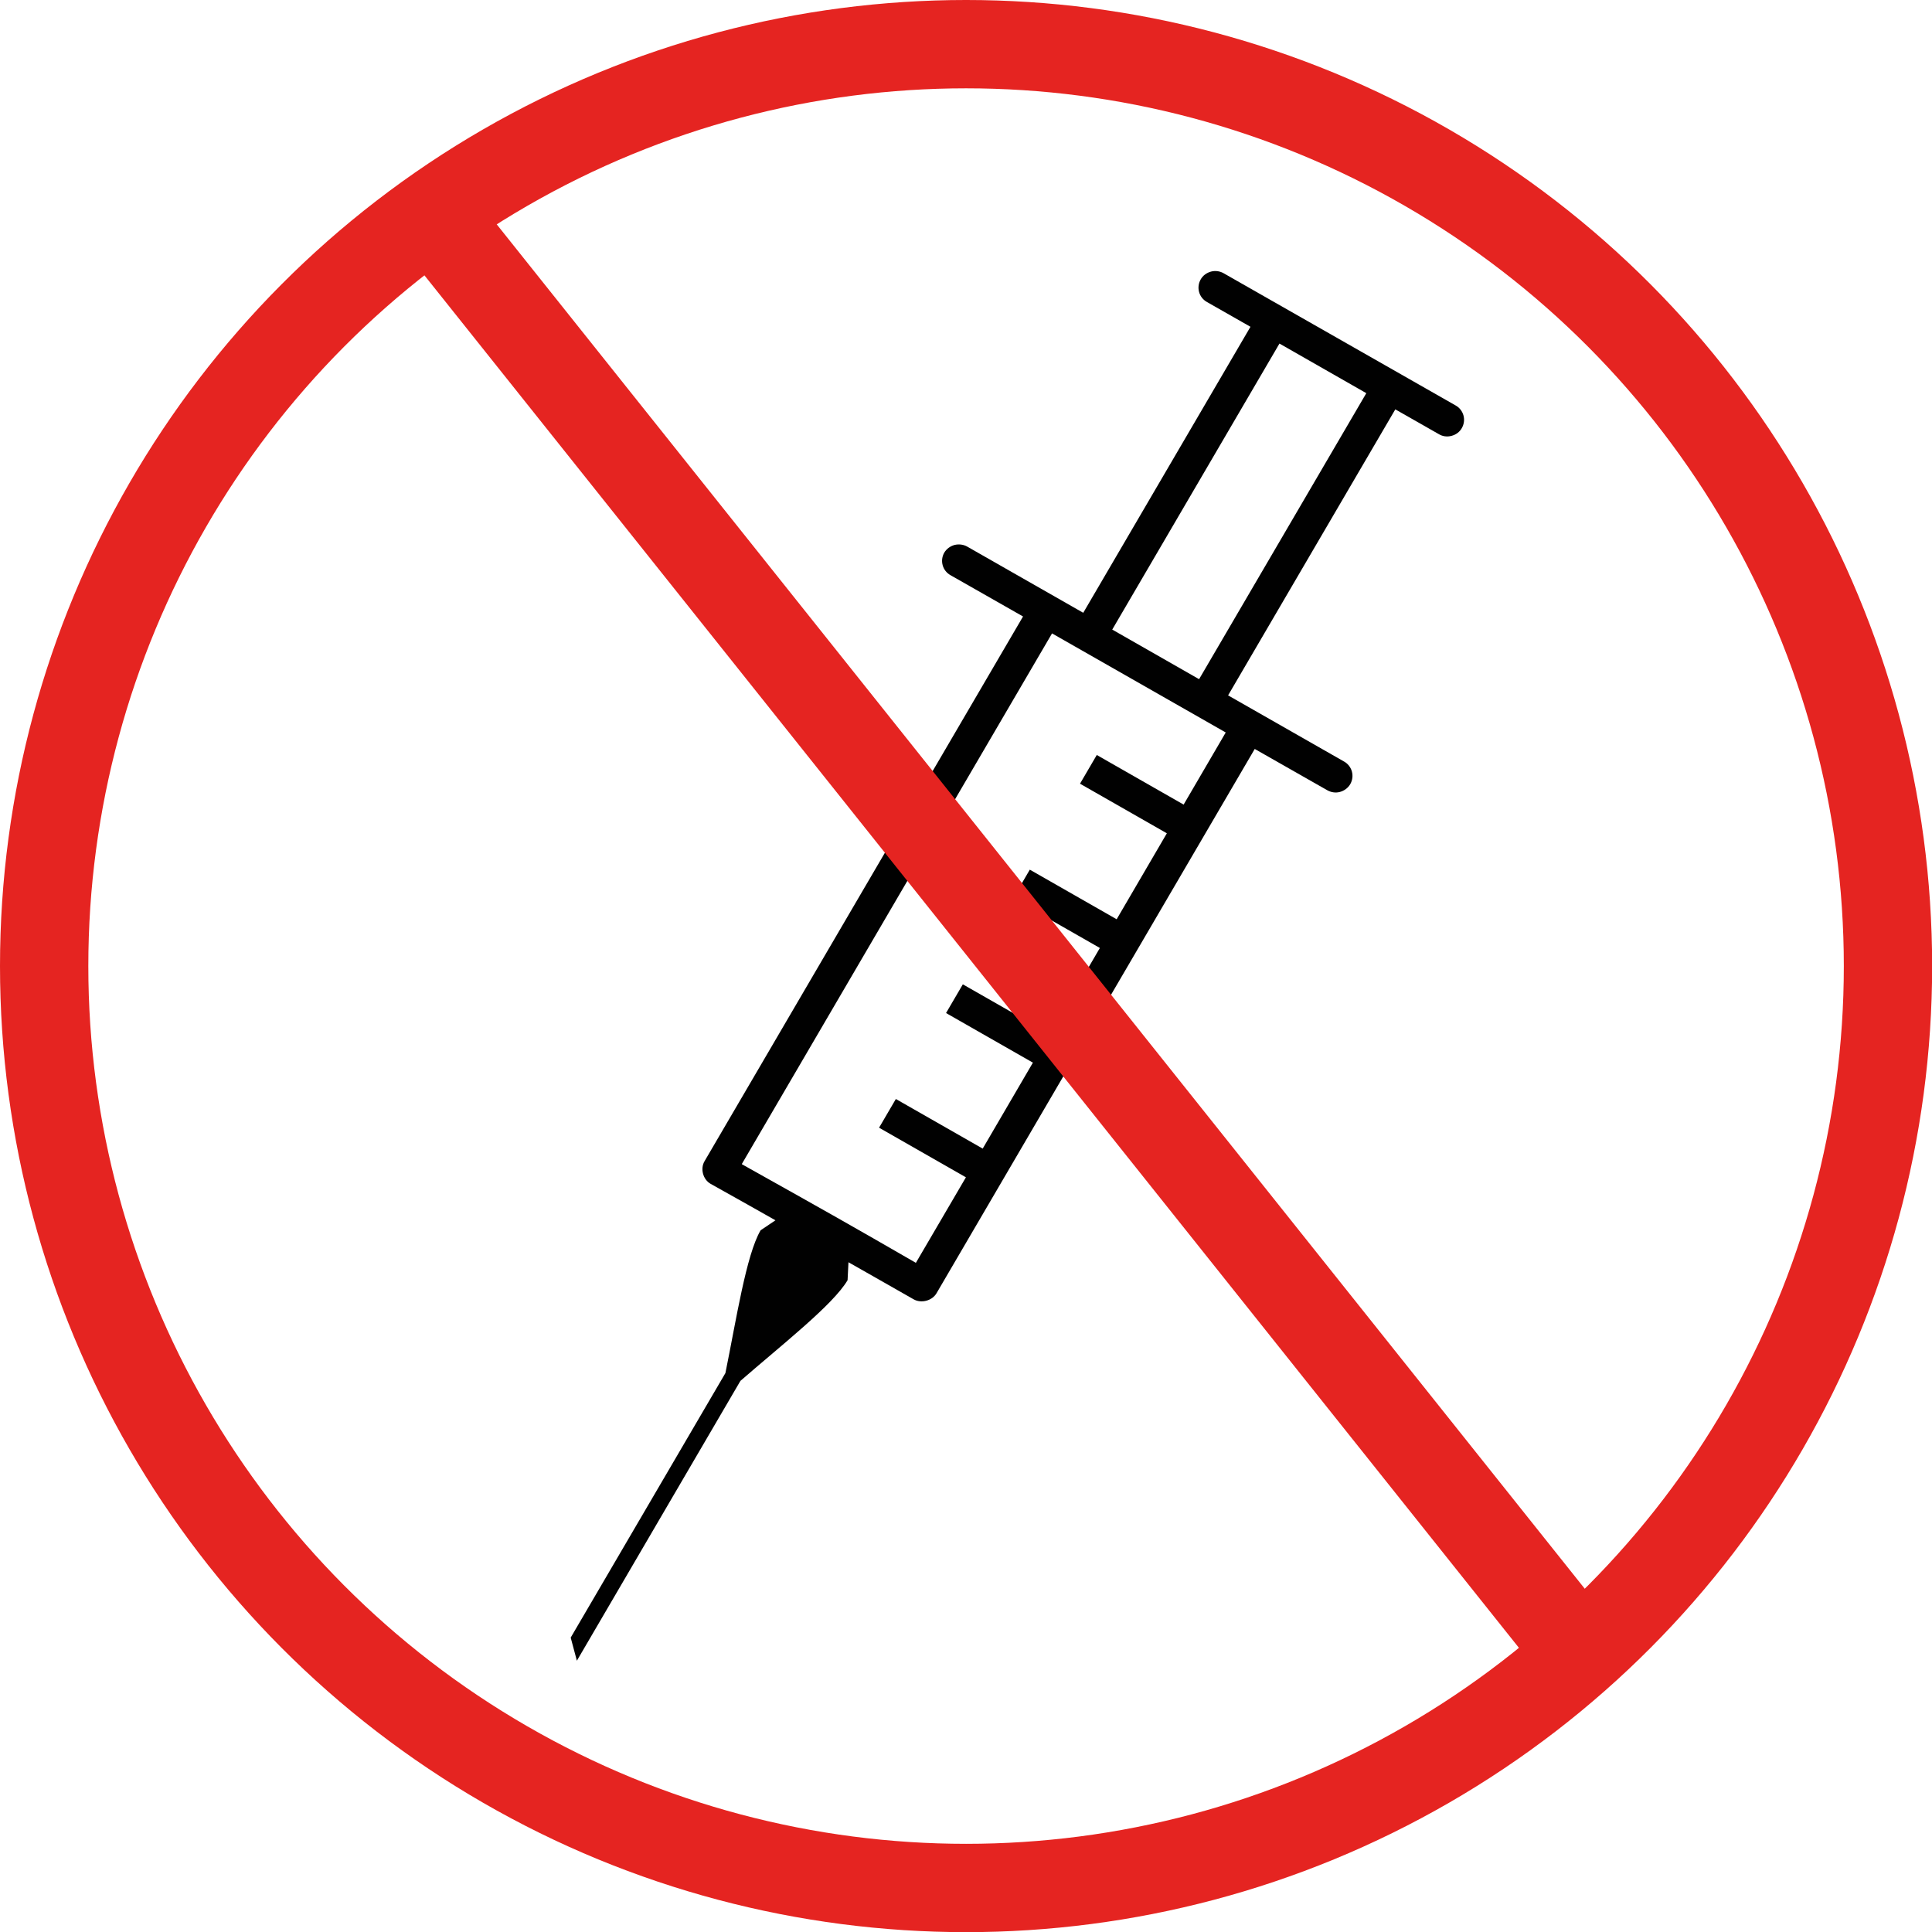
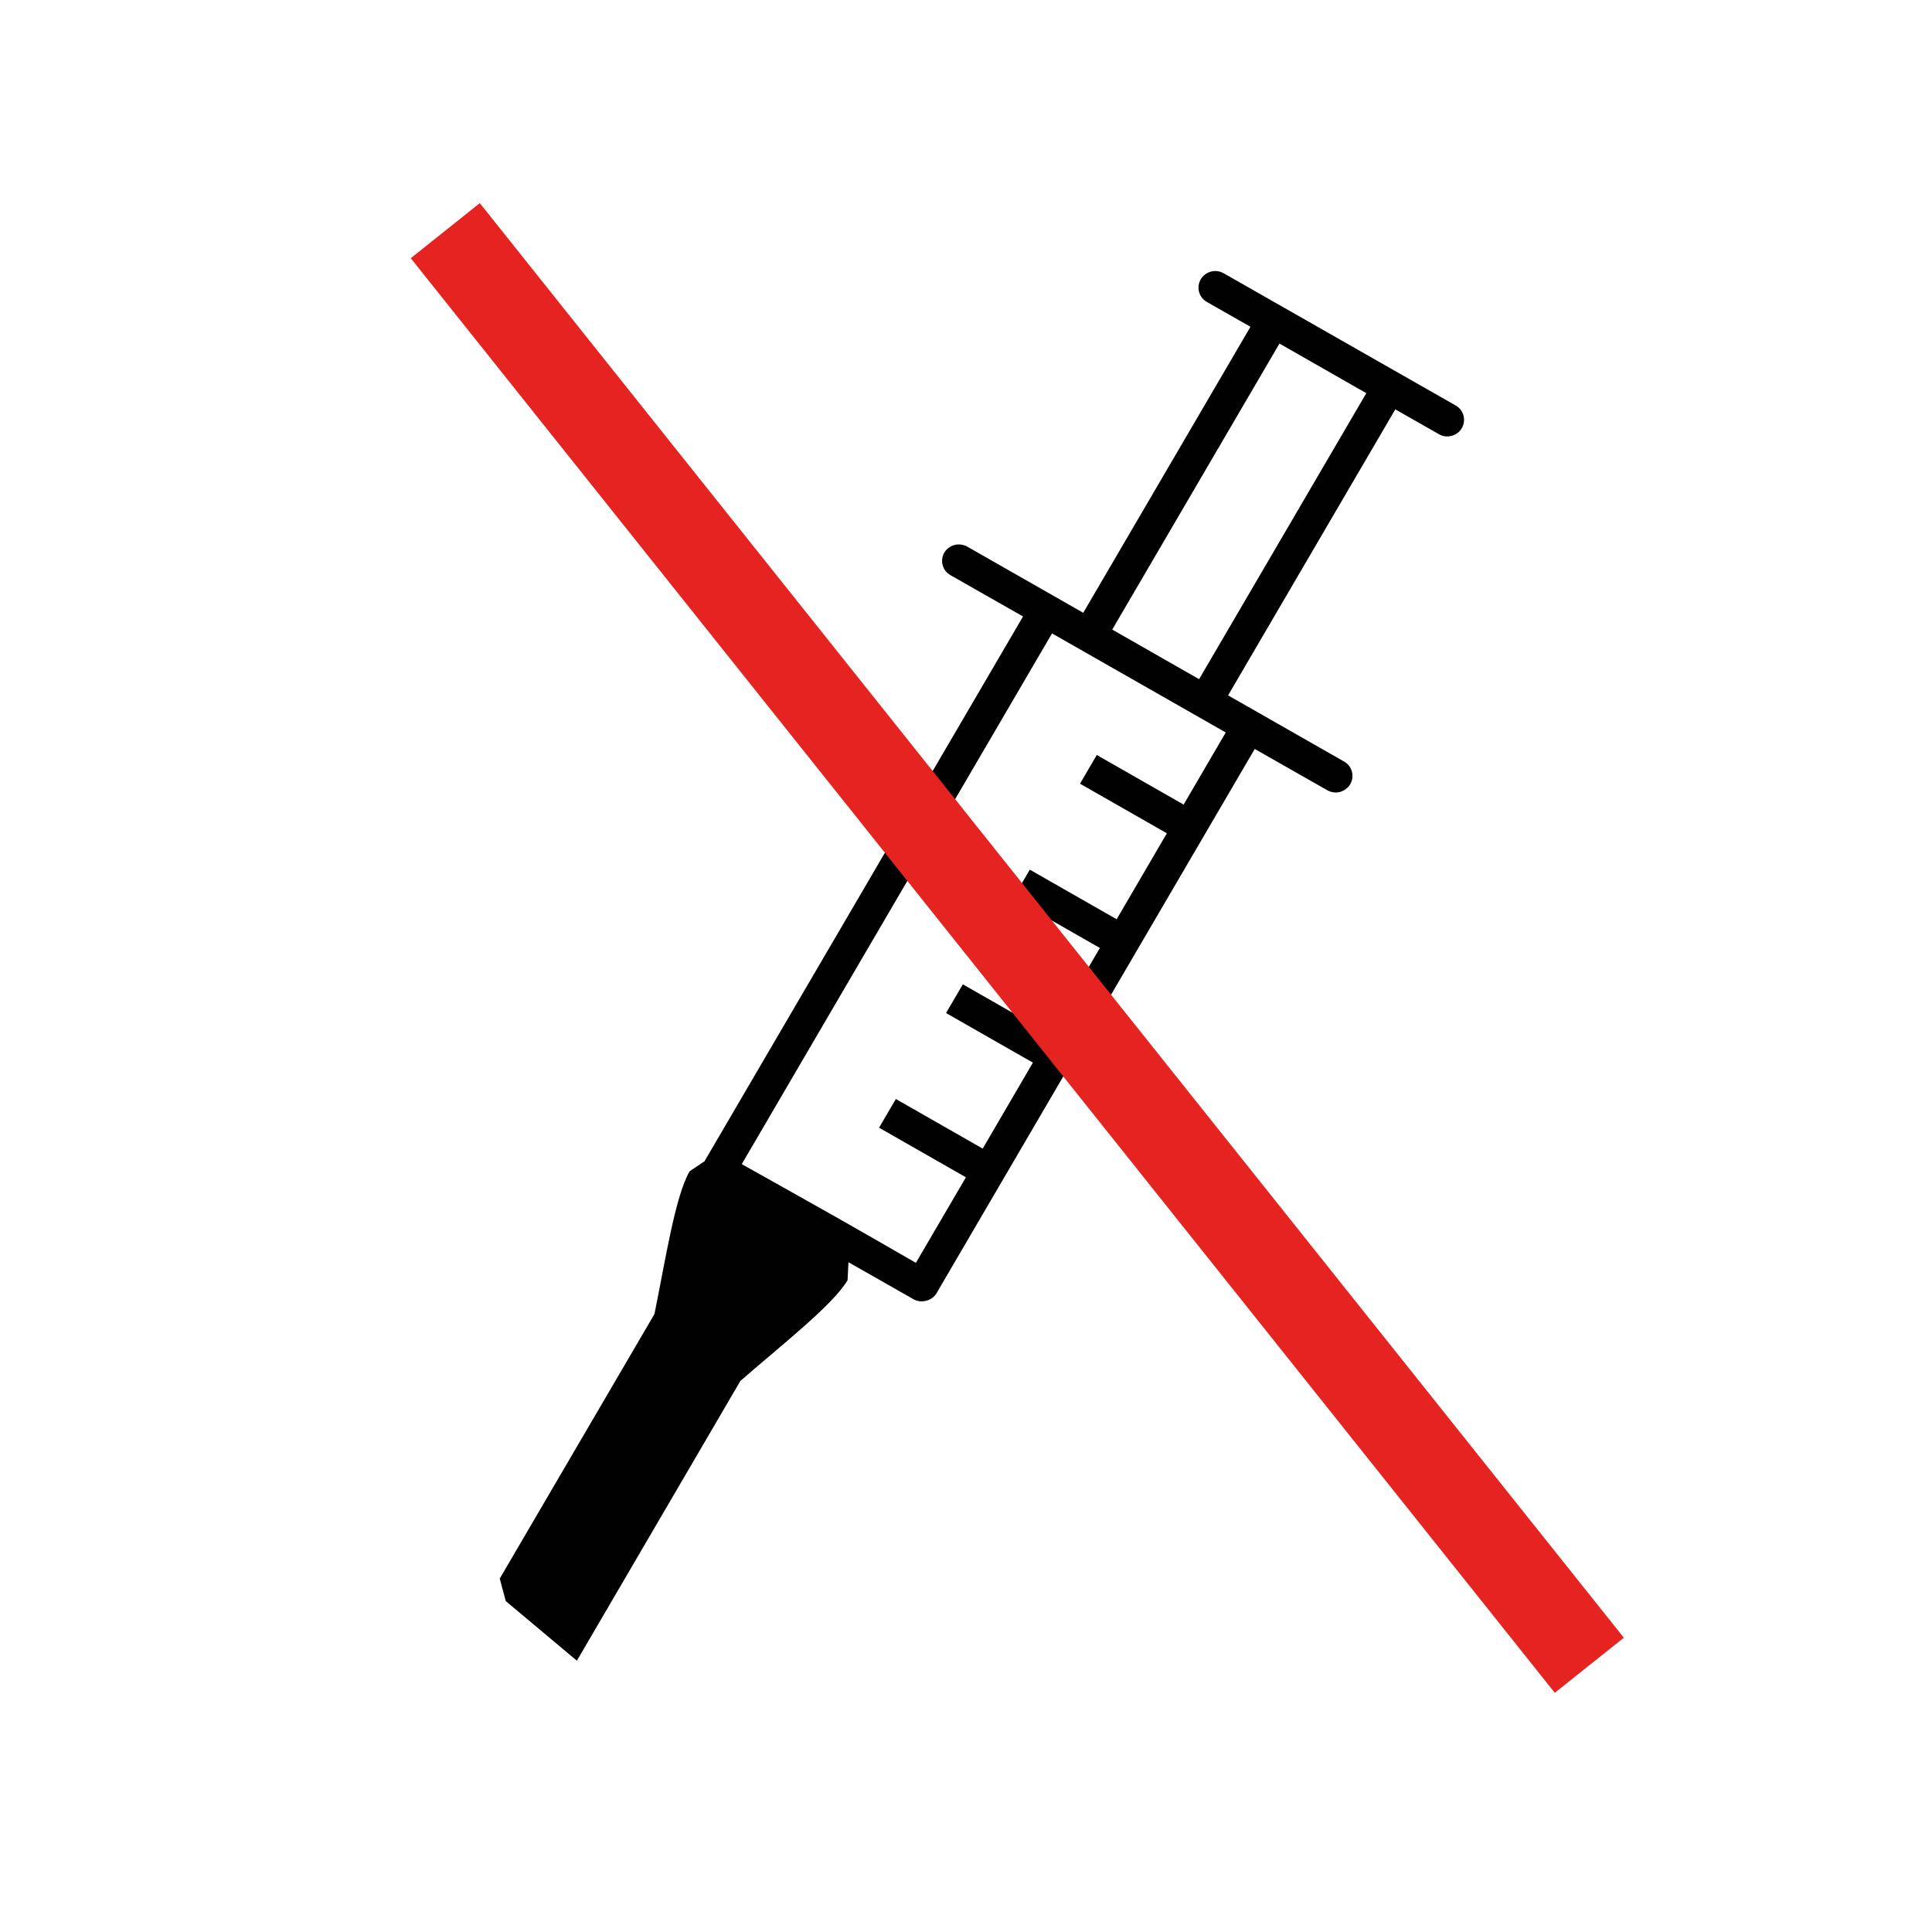
<svg xmlns="http://www.w3.org/2000/svg" id="Calque_2" data-name="Calque 2" viewBox="0 0 131.25 131.25">
  <defs>
    <style>      .cls-1 {        fill: none;        stroke: #e52421;        stroke-miterlimit: 10;        stroke-width: 6px;      }      .cls-2 {        fill: #010101;      }    </style>
  </defs>
  <g id="Calque_1-2" data-name="Calque 1">
-     <circle class="cls-1" cx="65.63" cy="65.63" r="62.63" />
-     <path class="cls-2" d="m39.19,112.82l11.11-19.01c2.8-2.44,6.3-5.17,7.28-6.84l.06-1.22c1.24.71,2.3,1.3,4.43,2.52.51.29,1.25.1,1.55-.41l21.62-36.98,4.92,2.8h0c.26.15.57.2.87.12.29-.08.55-.27.7-.53.15-.26.19-.57.11-.86-.08-.29-.28-.54-.54-.68l-7.87-4.49,11.36-19.43,2.95,1.68h0c.26.16.57.2.87.12.3-.08.55-.26.7-.53.15-.26.19-.57.11-.86-.08-.29-.28-.54-.54-.68l-15.74-8.97c-.26-.15-.57-.2-.87-.12-.29.08-.55.26-.7.53-.15.26-.19.57-.11.86.08.29.27.53.54.68l2.95,1.68-11.36,19.43-7.87-4.49h0c-.26-.15-.57-.19-.87-.12-.29.08-.54.26-.7.52-.15.26-.19.57-.11.86.08.29.27.53.54.68l4.92,2.8-21.64,37.01c-.3.51-.1,1.24.41,1.53,2.27,1.27,3.12,1.75,4.41,2.48l-1.01.68c-.98,1.68-1.65,6.07-2.39,9.7l-10.51,17.97.41,1.53h0Zm11.21-33.75l21.07-36.04,11.8,6.73-2.86,4.9-5.9-3.37-1.14,1.95,5.9,3.37-3.41,5.84-5.9-3.37-1.14,1.95,5.9,3.37-3.41,5.84-5.9-3.37-1.14,1.95,5.9,3.37-3.41,5.84-5.9-3.37-1.14,1.95,5.9,3.37-3.4,5.81c-4.4-2.54-5.96-3.42-11.82-6.7h0Zm31.06-32.93l-5.9-3.37,11.36-19.43,5.9,3.37-11.36,19.43h0Z" />
+     <path class="cls-2" d="m39.19,112.82l11.11-19.01c2.8-2.44,6.3-5.17,7.28-6.84l.06-1.22c1.24.71,2.3,1.3,4.43,2.52.51.29,1.25.1,1.55-.41l21.62-36.98,4.92,2.8h0c.26.15.57.2.87.12.29-.08.55-.27.7-.53.15-.26.19-.57.11-.86-.08-.29-.28-.54-.54-.68l-7.87-4.49,11.36-19.43,2.95,1.68h0c.26.16.57.2.87.12.3-.08.55-.26.7-.53.15-.26.19-.57.11-.86-.08-.29-.28-.54-.54-.68l-15.74-8.97c-.26-.15-.57-.2-.87-.12-.29.08-.55.26-.7.53-.15.26-.19.57-.11.86.08.29.27.53.54.68l2.95,1.68-11.36,19.43-7.87-4.49h0c-.26-.15-.57-.19-.87-.12-.29.08-.54.26-.7.52-.15.26-.19.57-.11.86.08.29.27.53.54.68l4.92,2.8-21.64,37.01l-1.01.68c-.98,1.68-1.65,6.07-2.39,9.7l-10.51,17.97.41,1.53h0Zm11.21-33.75l21.07-36.04,11.8,6.73-2.86,4.9-5.9-3.37-1.14,1.95,5.9,3.37-3.41,5.84-5.9-3.37-1.14,1.95,5.9,3.37-3.41,5.84-5.9-3.37-1.14,1.95,5.9,3.37-3.41,5.84-5.9-3.37-1.14,1.95,5.9,3.37-3.4,5.81c-4.4-2.54-5.96-3.42-11.82-6.7h0Zm31.06-32.93l-5.9-3.37,11.36-19.43,5.9,3.37-11.36,19.43h0Z" />
    <line class="cls-1" x1="30.25" y1="15.67" x2="107.97" y2="113.13" />
  </g>
</svg>